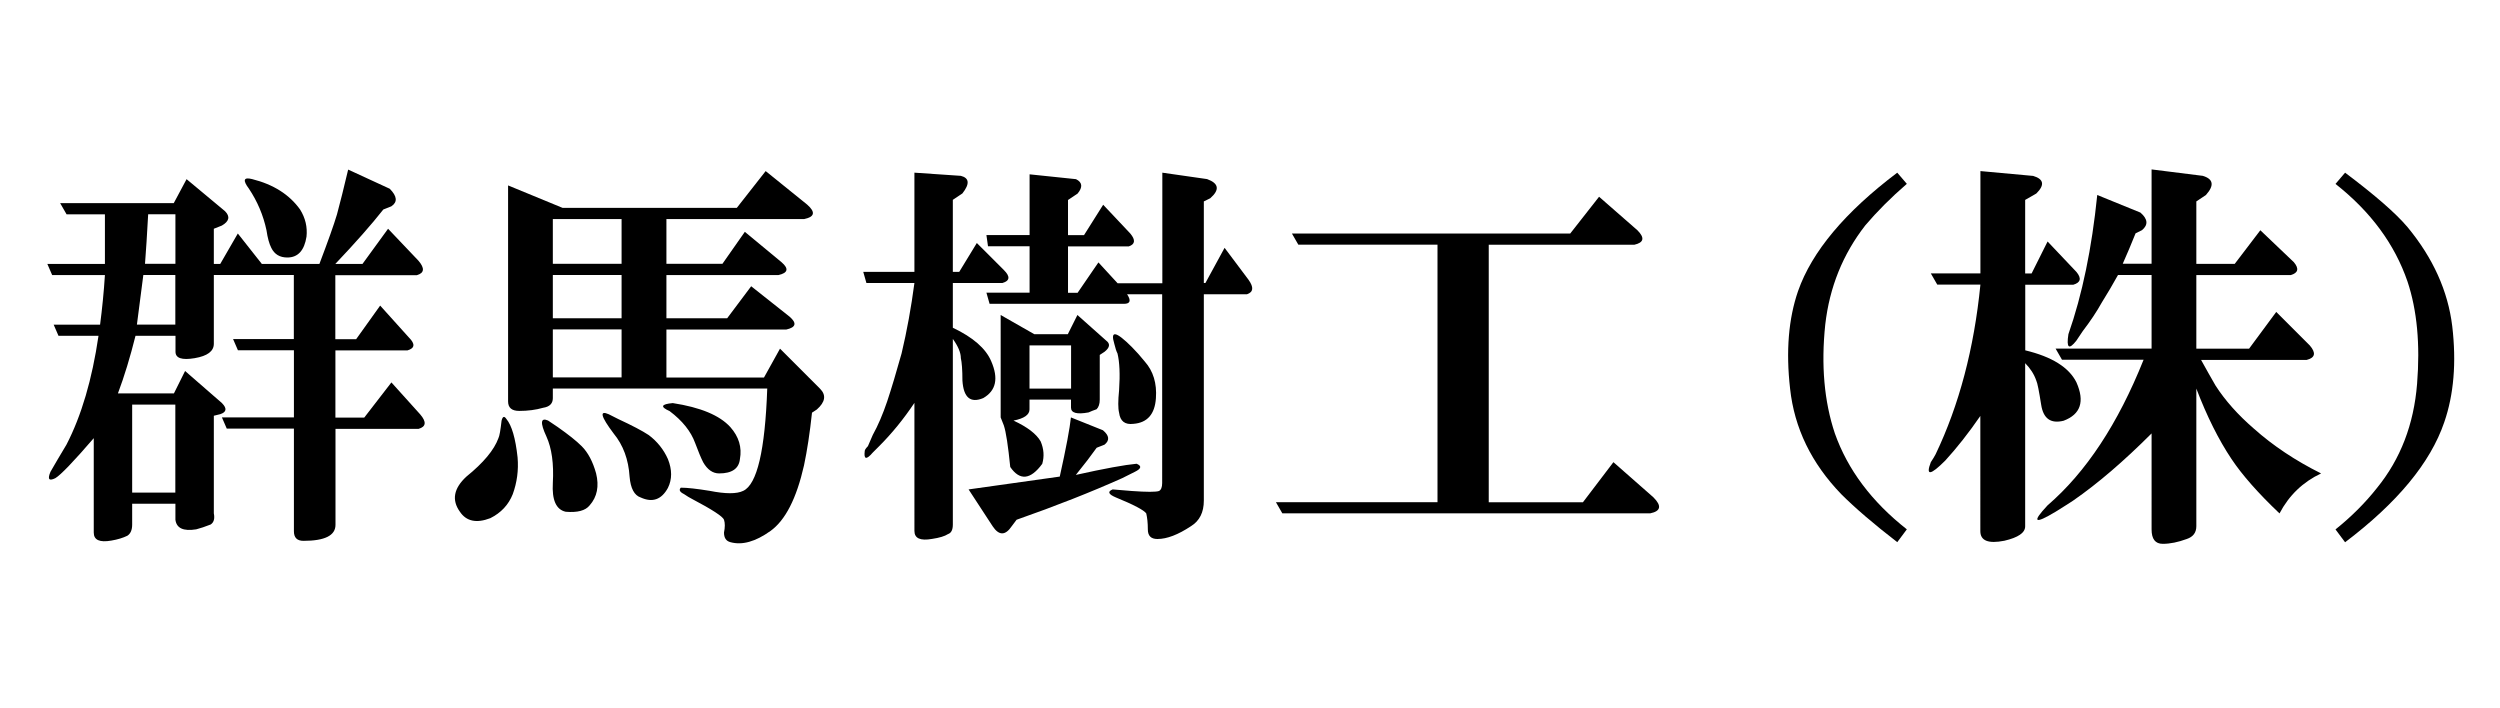
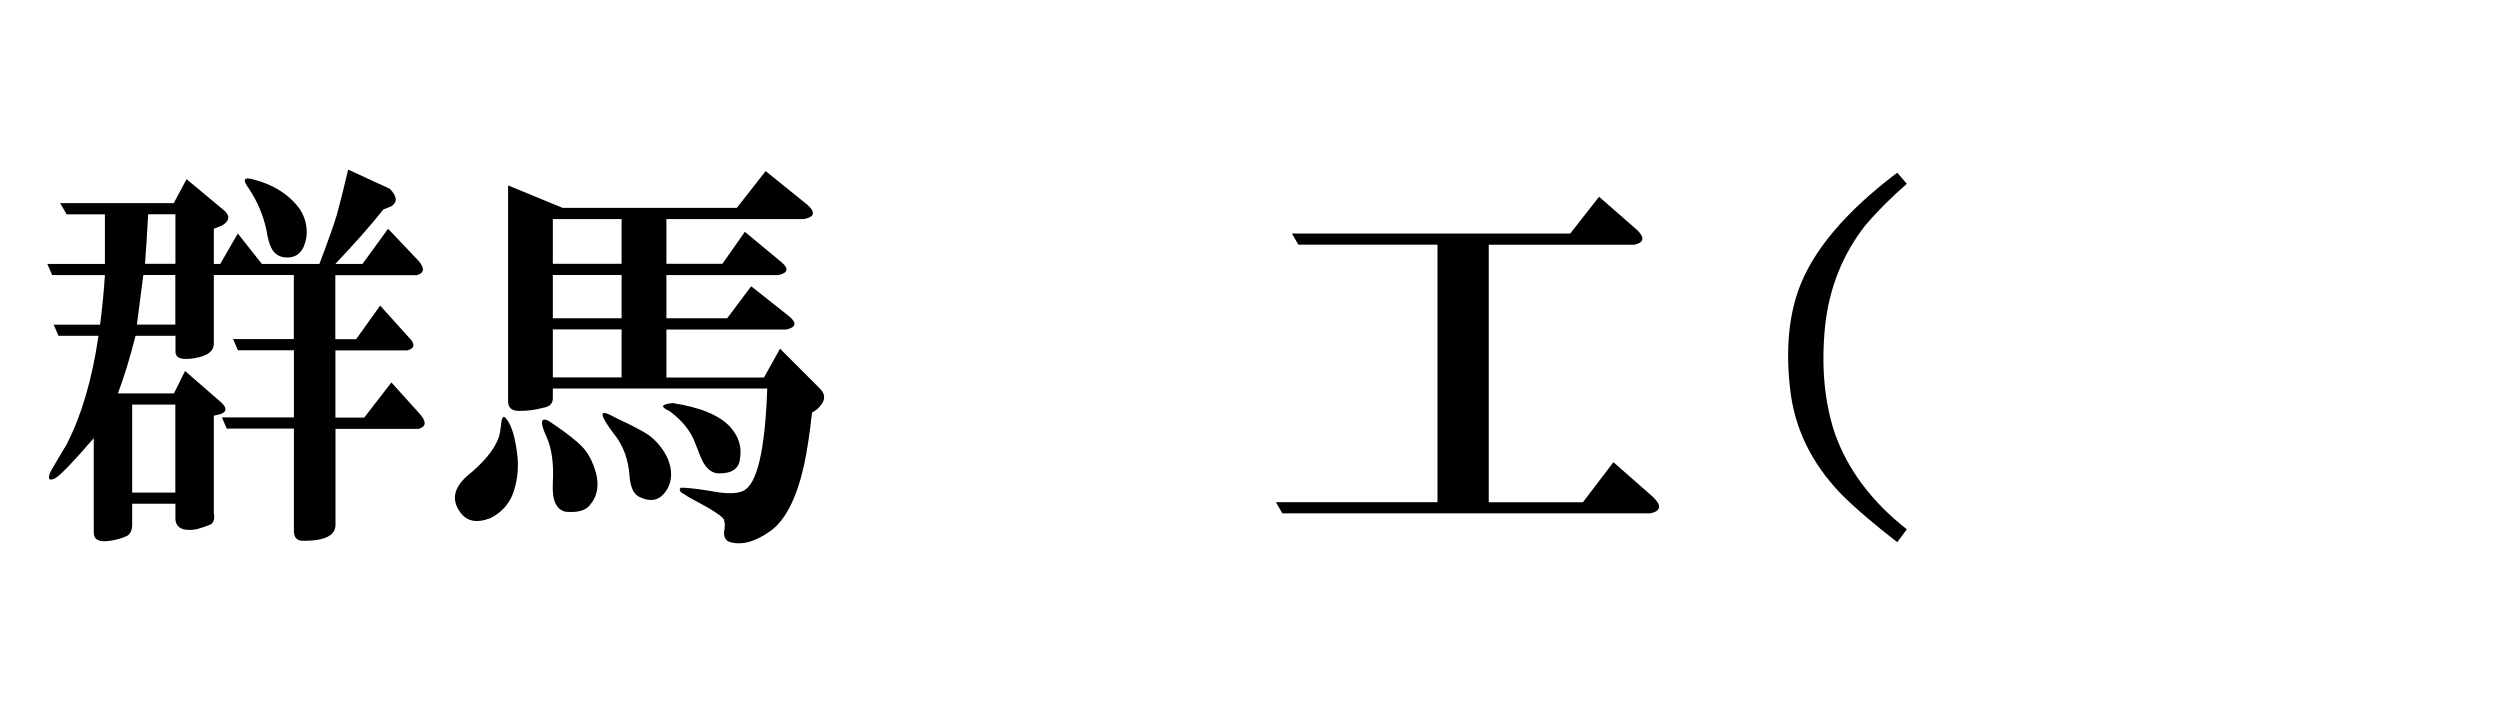
<svg xmlns="http://www.w3.org/2000/svg" version="1.1" id="レイヤー_1" x="0px" y="0px" viewBox="0 0 300 85" style="enable-background:new 0 0 300 85;" xml:space="preserve">
  <path d="M15.86,60.45v2.5c0,0.64-0.19,1.09-0.58,1.34c-0.51,0.25-1.15,0.45-1.92,0.58c-1.41,0.25-2.11-0.07-2.11-0.96V52.58  C8.82,55.4,7.28,57,6.64,57.38c-0.77,0.38-0.96,0.13-0.58-0.77c0.51-0.89,1.15-1.98,1.92-3.26c1.79-3.46,3.07-7.8,3.84-13.05h-4.8  l-0.58-1.34h5.57c0.25-1.92,0.45-3.9,0.58-5.95H6.26l-0.58-1.34h6.91v-5.95H7.99l-0.77-1.34h13.63l1.54-2.88l4.61,3.84  c0.64,0.64,0.51,1.22-0.38,1.73l-0.96,0.38v4.22h0.77l2.11-3.65l2.88,3.65h6.91c1.02-2.69,1.73-4.67,2.11-5.95  c0.38-1.41,0.83-3.2,1.34-5.37l4.99,2.3c0.89,0.9,0.96,1.6,0.19,2.11l-0.96,0.38c-1.41,1.79-3.33,3.97-5.76,6.53h3.26l3.07-4.22  l3.65,3.84c0.77,0.9,0.7,1.47-0.19,1.73h-9.79v7.68h2.5l2.88-4.03l3.46,3.84c0.77,0.77,0.7,1.28-0.19,1.54h-8.64v8.06h3.46  l3.26-4.22l3.46,3.84c0.77,0.9,0.7,1.47-0.19,1.73h-9.98v11.52c0,1.28-1.28,1.92-3.84,1.92c-0.77,0-1.15-0.38-1.15-1.15V51.43h-8.06  l-0.58-1.34h8.64v-8.06h-6.72l-0.58-1.34h7.29V33h-9.6v8.25c0,0.9-0.77,1.47-2.3,1.73c-1.54,0.26-2.3,0-2.3-0.77V40.3h-4.8  c-0.64,2.56-1.34,4.86-2.11,6.91h6.72l1.34-2.69l4.41,3.84c0.64,0.64,0.58,1.09-0.19,1.34l-0.77,0.19V61.6  c0.13,0.64,0,1.09-0.38,1.34c-0.64,0.25-1.22,0.45-1.73,0.58c-1.54,0.25-2.37-0.13-2.5-1.15v-1.92H15.86z M15.86,48.55v10.56h5.18  V48.55H15.86z M17.2,33c-0.26,2.05-0.51,4.03-0.77,5.95h4.61V33H17.2z M17.78,25.71c-0.13,2.43-0.26,4.41-0.38,5.95h3.65v-5.95  H17.78z M29.87,22.64c-0.77-1.02-0.64-1.41,0.38-1.15c2.56,0.64,4.48,1.86,5.76,3.65c0.64,1.03,0.89,2.11,0.77,3.26  c-0.26,1.66-1.03,2.5-2.3,2.5c-0.9,0-1.54-0.38-1.92-1.15c-0.26-0.51-0.45-1.21-0.58-2.11C31.6,25.84,30.89,24.17,29.87,22.64z" />
  <path d="M55.97,57.19c2.05-1.66,3.33-3.2,3.84-4.61c0.13-0.25,0.25-0.96,0.38-2.11c0.13-0.51,0.32-0.58,0.58-0.19  c0.64,0.77,1.09,2.3,1.34,4.61c0.13,1.54-0.07,3.01-0.58,4.41c-0.51,1.28-1.41,2.24-2.69,2.88c-1.66,0.64-2.88,0.38-3.65-0.77  C54.18,60.01,54.44,58.6,55.97,57.19z M66.34,46.63v1.15c0,0.64-0.38,1.03-1.15,1.15c-0.9,0.26-1.86,0.38-2.88,0.38  c-0.9,0-1.34-0.38-1.34-1.15V22.25l6.53,2.69h20.92l3.46-4.41l4.99,4.03c1.02,0.9,0.89,1.47-0.38,1.73H79.97v5.37h6.72l2.69-3.84  l4.41,3.65c0.89,0.77,0.77,1.28-0.38,1.54H79.97v5.18h7.29l2.88-3.84l4.61,3.65c0.89,0.77,0.77,1.28-0.38,1.54h-14.4v5.76h11.71  l1.92-3.46l4.8,4.8c0.77,0.77,0.64,1.6-0.38,2.5l-0.58,0.38c-0.26,2.43-0.58,4.54-0.96,6.33c-0.9,3.97-2.24,6.59-4.03,7.87  c-1.79,1.28-3.39,1.73-4.8,1.34c-0.51-0.13-0.77-0.51-0.77-1.15c0.13-0.64,0.13-1.15,0-1.54c-0.13-0.38-1.41-1.22-3.84-2.5  c-0.26-0.13-0.58-0.32-0.96-0.58c-0.51-0.25-0.64-0.51-0.38-0.77c0.77,0,1.92,0.13,3.46,0.38c1.92,0.38,3.26,0.38,4.03,0  c1.66-0.77,2.62-4.86,2.88-12.28H66.34z M66.92,51.24c1.28,0.9,2.24,1.66,2.88,2.3c0.77,0.77,1.34,1.86,1.73,3.26  c0.38,1.54,0.13,2.82-0.77,3.84c-0.51,0.64-1.47,0.89-2.88,0.77c-1.15-0.26-1.66-1.41-1.54-3.46c0.13-2.3-0.13-4.16-0.77-5.57  c-0.77-1.66-0.7-2.3,0.19-1.92C66.15,50.73,66.53,50.98,66.92,51.24z M66.34,31.66h8.25v-5.37h-8.25V31.66z M66.34,38.19h8.25V33  h-8.25V38.19z M66.34,45.29h8.25v-5.76h-8.25V45.29z M73.63,52.01c-1.54-2.05-1.73-2.81-0.58-2.3c0.51,0.26,0.89,0.45,1.15,0.58  c1.66,0.77,2.88,1.41,3.65,1.92c1.02,0.77,1.79,1.73,2.3,2.88c0.51,1.28,0.51,2.43,0,3.46c-0.77,1.41-1.86,1.79-3.26,1.15  c-0.77-0.25-1.22-1.09-1.34-2.5C75.42,55.14,74.79,53.42,73.63,52.01z M86.3,56.81c-0.77,0-1.41-0.45-1.92-1.34  c-0.26-0.51-0.58-1.28-0.96-2.3c-0.51-1.41-1.54-2.69-3.07-3.84c-1.15-0.51-1.03-0.83,0.38-0.96c3.33,0.51,5.63,1.47,6.91,2.88  c1.02,1.15,1.41,2.43,1.15,3.84C88.67,56.23,87.84,56.81,86.3,56.81z" />
-   <path d="M109.72,48.36c-1.28,1.92-2.69,3.65-4.22,5.18c-0.13,0.13-0.38,0.38-0.77,0.77c-0.77,0.9-1.09,0.83-0.96-0.19  c0-0.13,0.13-0.32,0.38-0.58l0.58-1.34c0.64-1.15,1.21-2.5,1.73-4.03c0.51-1.54,1.09-3.46,1.73-5.76c0.64-2.69,1.15-5.5,1.54-8.45  c-2.82,0-4.74,0-5.76,0l-0.38-1.34h6.14v-11.9l5.57,0.38c1.02,0.26,1.09,0.96,0.19,2.11l-1.15,0.77v8.64h0.77l2.11-3.46l3.26,3.26  c0.77,0.77,0.7,1.28-0.19,1.54h-5.95v5.37c2.43,1.15,3.97,2.5,4.61,4.03c0.89,2.05,0.58,3.52-0.96,4.41  c-1.54,0.64-2.37-0.06-2.5-2.11c0-1.28-0.07-2.17-0.19-2.69c0-0.64-0.32-1.41-0.96-2.3v22.27c0,0.64-0.19,1.02-0.58,1.15  c-0.38,0.25-1.03,0.45-1.92,0.58c-1.41,0.25-2.11-0.07-2.11-0.96V48.36z M131.6,53.73c-0.64,0.9-1.47,1.99-2.5,3.26  c3.45-0.77,5.88-1.21,7.29-1.34c0.64,0.26,0.58,0.58-0.19,0.96c-0.77,0.38-1.28,0.64-1.54,0.77c-3.71,1.66-7.94,3.33-12.67,4.99  l-0.58,0.77c-0.77,1.15-1.54,1.15-2.3,0l-2.88-4.41l10.94-1.54c0.77-3.46,1.21-5.82,1.34-7.1l3.84,1.54  c0.77,0.64,0.83,1.22,0.19,1.73L131.6,53.73z M135.25,35.31c0.51,0.77,0.38,1.15-0.38,1.15h-16.12l-0.38-1.34h5.18v-5.57h-4.99  l-0.19-1.34h5.18v-7.29l5.57,0.58c0.77,0.38,0.83,0.96,0.19,1.73l-1.15,0.77v4.22h1.92l2.3-3.65l3.26,3.46  c0.64,0.77,0.58,1.28-0.19,1.54h-7.29v5.57h1.15l2.5-3.65l2.3,2.5h5.37V20.72l5.37,0.77c1.41,0.51,1.54,1.28,0.38,2.3l-0.77,0.38  v9.79h0.19l2.3-4.22l2.88,3.84c0.64,0.9,0.58,1.47-0.19,1.73h-5.18v24.76c0,1.41-0.51,2.43-1.54,3.07  c-1.54,1.02-2.88,1.54-4.03,1.54c-0.77,0-1.15-0.38-1.15-1.15c0-0.77-0.07-1.41-0.19-1.92c-0.26-0.38-1.47-1.03-3.65-1.92  c-0.9-0.38-1.03-0.7-0.38-0.96c0.13,0,0.89,0.07,2.3,0.19c1.79,0.13,2.88,0.13,3.26,0c0.25-0.13,0.38-0.45,0.38-0.96V35.31H135.25z   M123.54,47.98v1.15c0,0.64-0.64,1.09-1.92,1.34c1.66,0.77,2.75,1.6,3.26,2.5c0.38,0.9,0.45,1.79,0.19,2.69  c-1.41,1.92-2.69,2.05-3.84,0.38c-0.26-2.56-0.51-4.22-0.77-4.99l-0.38-0.96V37.8l4.03,2.3h4.03l1.15-2.3l3.45,3.07  c0.51,0.38,0.45,0.83-0.19,1.34l-0.58,0.38v5.37c0,0.51-0.13,0.9-0.38,1.15c-0.38,0.13-0.7,0.26-0.96,0.38  c-1.41,0.26-2.11,0.07-2.11-0.58v-0.96H123.54z M123.54,41.45v5.18h4.99v-5.18H123.54z M136.02,50.86c-1.03,0.13-1.6-0.32-1.73-1.34  c-0.13-0.51-0.13-1.41,0-2.69c0.13-1.92,0.06-3.39-0.19-4.41c-0.13-0.25-0.26-0.64-0.38-1.15c-0.51-1.66,0.19-1.54,2.11,0.38  c0.51,0.51,1.02,1.09,1.54,1.73c1.02,1.15,1.47,2.62,1.34,4.41C138.58,49.7,137.68,50.73,136.02,50.86z" />
  <path d="M189.96,60.26l3.65-4.8l4.8,4.22c1.02,1.02,0.89,1.66-0.38,1.92h-44.15l-0.77-1.34h19.39v-30.9h-16.7l-0.77-1.34h33.4  l3.46-4.41l4.61,4.03c0.89,0.9,0.77,1.47-0.38,1.73h-17.47v30.9H189.96z" />
  <path d="M227.67,65.06c-2.82-2.18-5.06-4.1-6.72-5.76c-3.58-3.71-5.63-7.93-6.14-12.67c-0.51-4.48-0.19-8.38,0.96-11.71  c1.66-4.73,5.63-9.47,11.9-14.2l1.15,1.34c-1.92,1.66-3.58,3.33-4.99,4.99c-2.69,3.46-4.29,7.42-4.8,11.9  c-0.51,4.86-0.13,9.21,1.15,13.05c1.54,4.35,4.41,8.19,8.64,11.52L227.67,65.06z" />
-   <path d="M237.65,49.9c-1.41,2.05-2.82,3.84-4.22,5.37c-1.79,1.79-2.37,1.86-1.73,0.19c0.25-0.38,0.45-0.7,0.58-0.96  c2.81-5.88,4.61-12.67,5.37-20.35h-5.18l-0.77-1.34h5.95V20.53l6.33,0.58c1.28,0.38,1.41,1.09,0.38,2.11l-1.34,0.77v8.83h0.77  l1.92-3.84l3.46,3.65c0.64,0.77,0.51,1.28-0.38,1.54h-5.76v7.87c3.2,0.77,5.25,2.05,6.14,3.84c1.02,2.3,0.51,3.84-1.54,4.61  c-1.54,0.38-2.43-0.25-2.69-1.92c-0.26-1.66-0.45-2.62-0.58-2.88c-0.26-0.77-0.71-1.47-1.34-2.11v19.58c0,0.77-0.83,1.34-2.5,1.73  c-1.92,0.38-2.88,0-2.88-1.15V49.9z M258.19,52.01c-3.33,3.33-6.46,6.02-9.41,8.06c-0.38,0.26-1.09,0.7-2.11,1.34  c-2.56,1.54-2.88,1.28-0.96-0.77c4.61-3.97,8.45-9.79,11.52-17.47h-9.79l-0.77-1.34h11.52V33h-4.03c-0.64,1.15-1.28,2.24-1.92,3.26  c-0.64,1.15-1.41,2.3-2.3,3.46c-0.26,0.38-0.51,0.77-0.77,1.15c-0.9,1.15-1.22,0.9-0.96-0.77c1.66-4.73,2.81-10.3,3.46-16.7  l5.18,2.11c0.89,0.77,0.96,1.47,0.19,2.11l-0.77,0.38c-0.51,1.28-1.03,2.5-1.54,3.65h3.46V20.33l6.14,0.77  c1.28,0.38,1.41,1.15,0.38,2.3l-1.15,0.77v7.49h4.61l3.07-4.03l4.03,3.84c0.64,0.77,0.51,1.28-0.38,1.54h-11.33v8.83h6.33l3.26-4.41  l4.03,4.03c0.77,0.9,0.64,1.47-0.38,1.73h-12.67c0.64,1.15,1.21,2.18,1.73,3.07c1.15,1.79,2.69,3.52,4.61,5.18  c2.3,2.05,4.99,3.84,8.06,5.37c-2.18,1.03-3.84,2.62-4.99,4.8c-2.56-2.43-4.48-4.61-5.76-6.53c-1.54-2.3-2.95-5.12-4.22-8.45v16.51  c0,0.77-0.38,1.28-1.15,1.54c-1.03,0.38-1.99,0.58-2.88,0.58c-0.9,0-1.34-0.58-1.34-1.73V52.01z" />
-   <path d="M281.41,20.72c3.58,2.69,6.08,4.86,7.49,6.53c3.07,3.71,4.86,7.68,5.37,11.9c0.51,4.35,0.19,8.19-0.96,11.52  c-1.66,4.86-5.63,9.66-11.9,14.4l-1.15-1.54c1.92-1.54,3.58-3.2,4.99-4.99c2.81-3.46,4.41-7.61,4.8-12.48  c0.38-4.73,0-8.83-1.15-12.28c-1.54-4.48-4.41-8.38-8.64-11.71L281.41,20.72z" />
</svg>